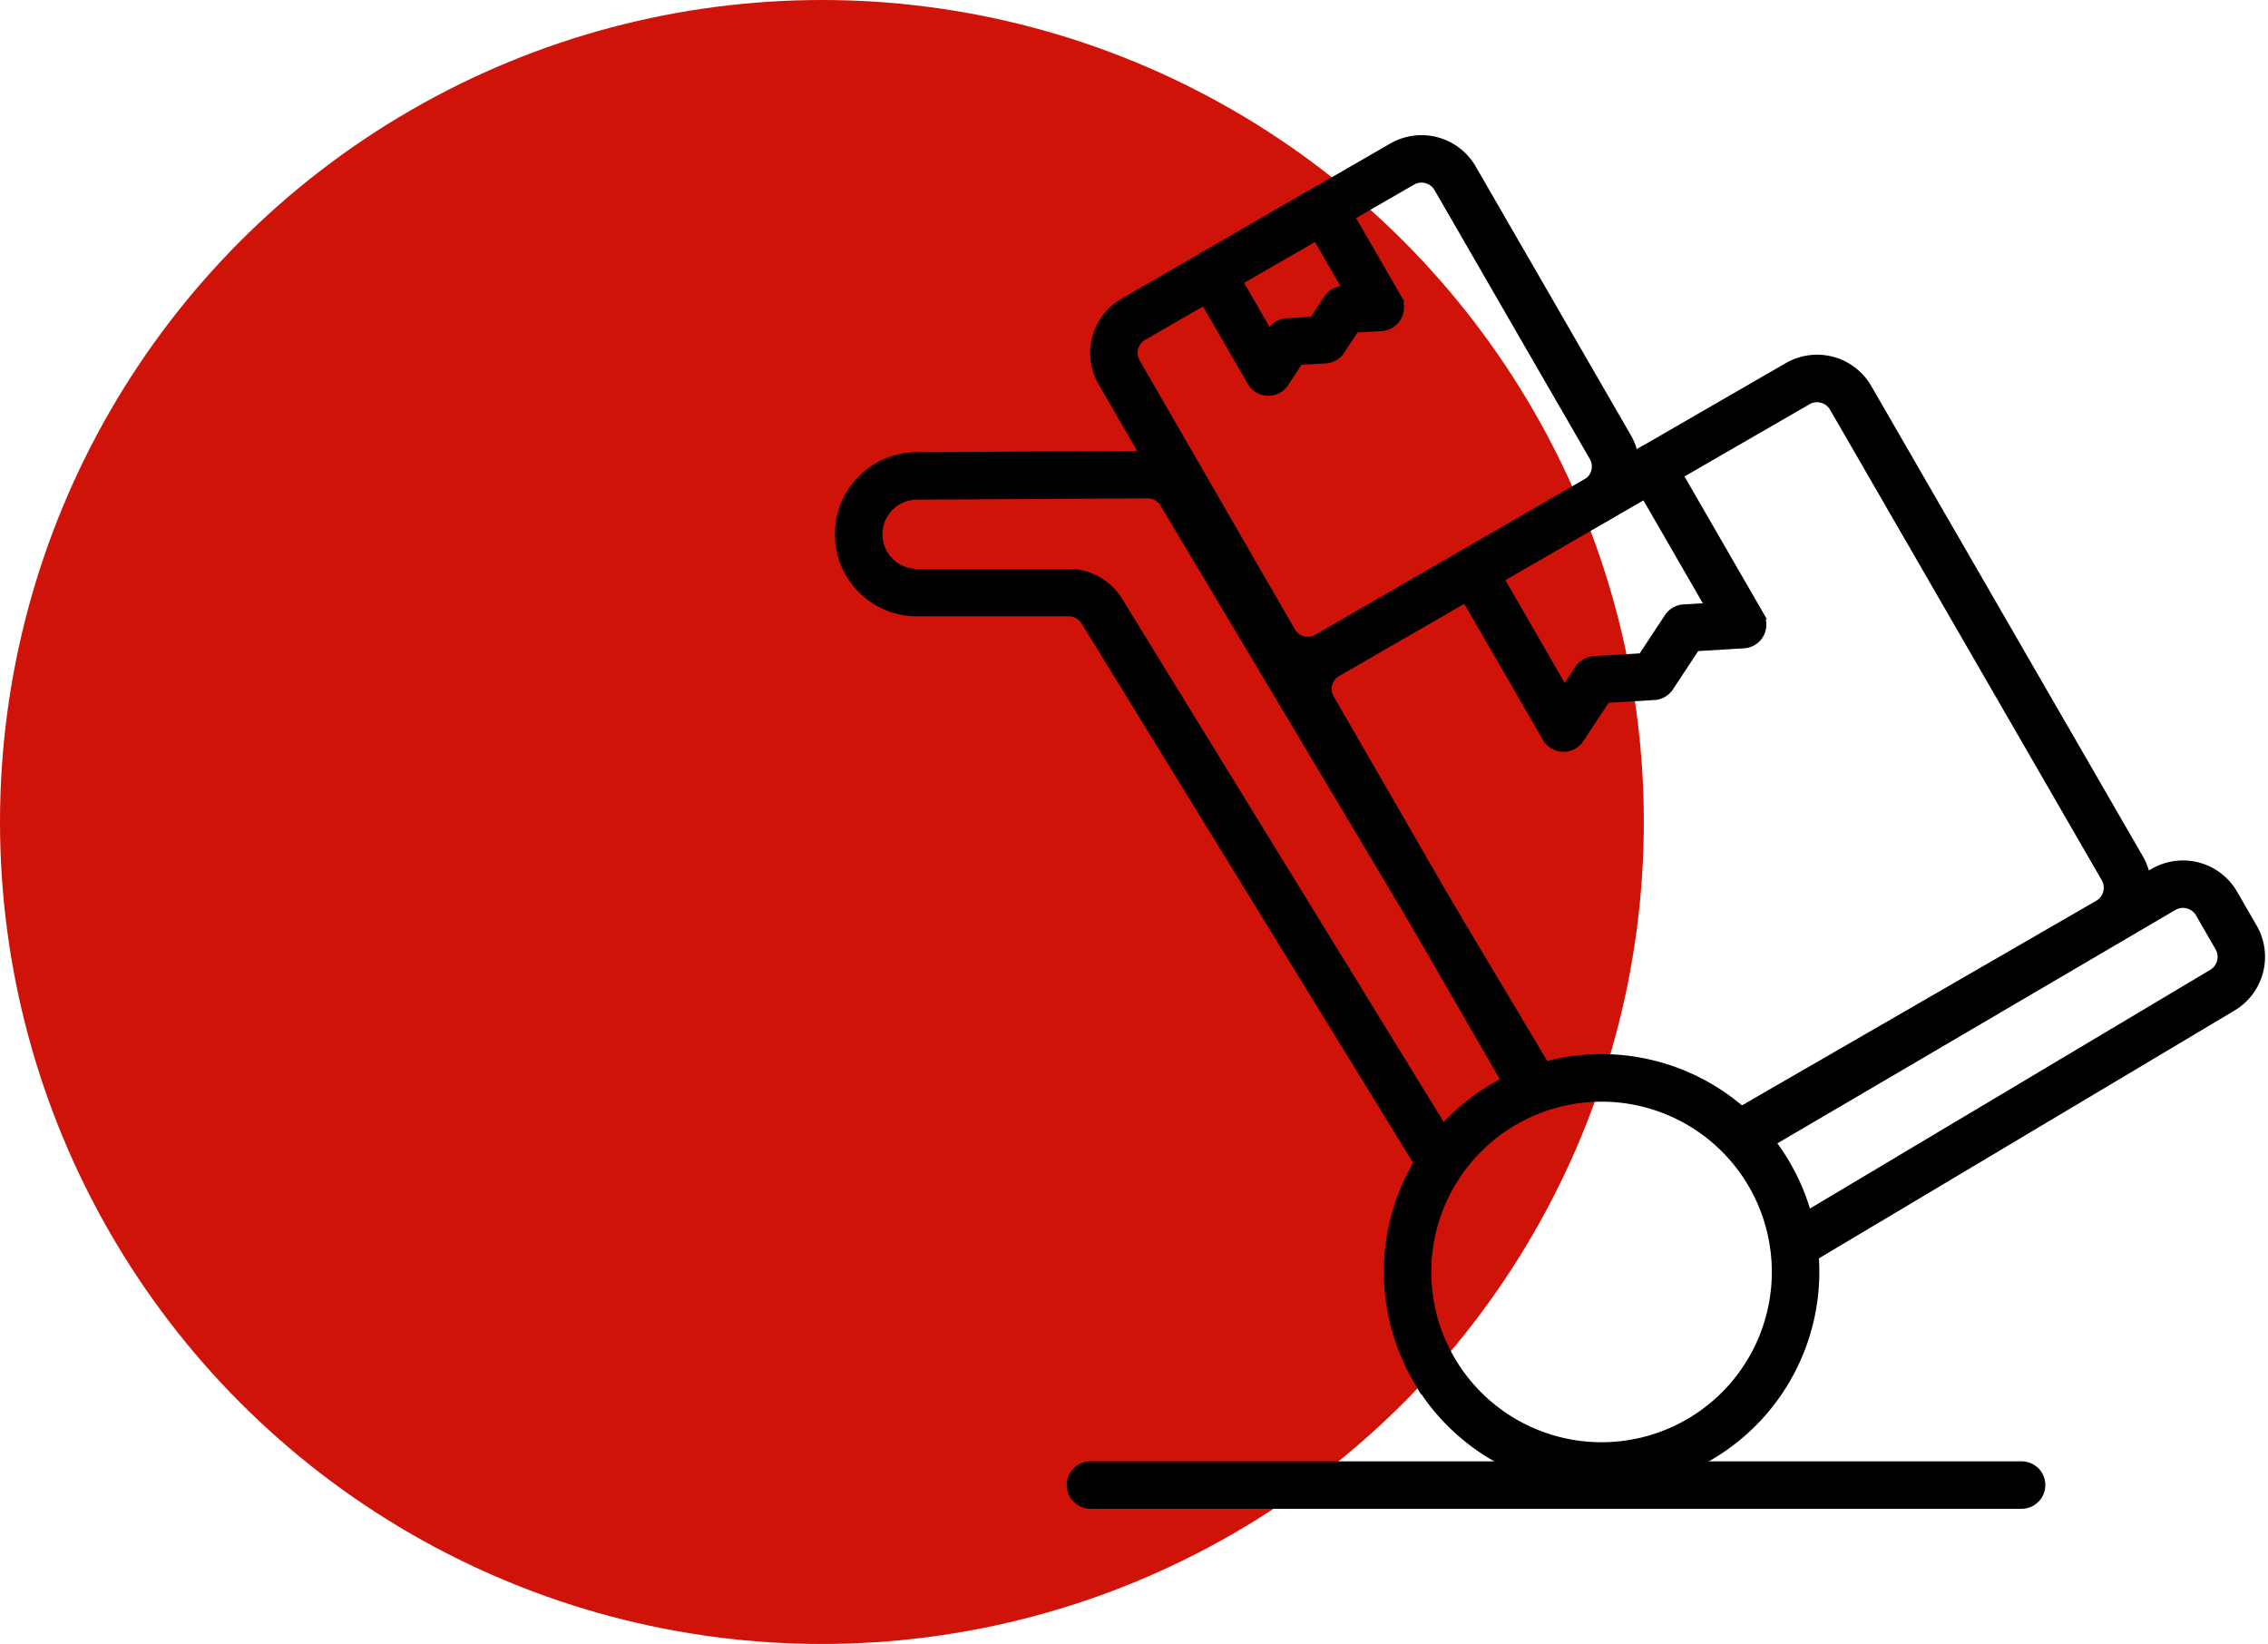
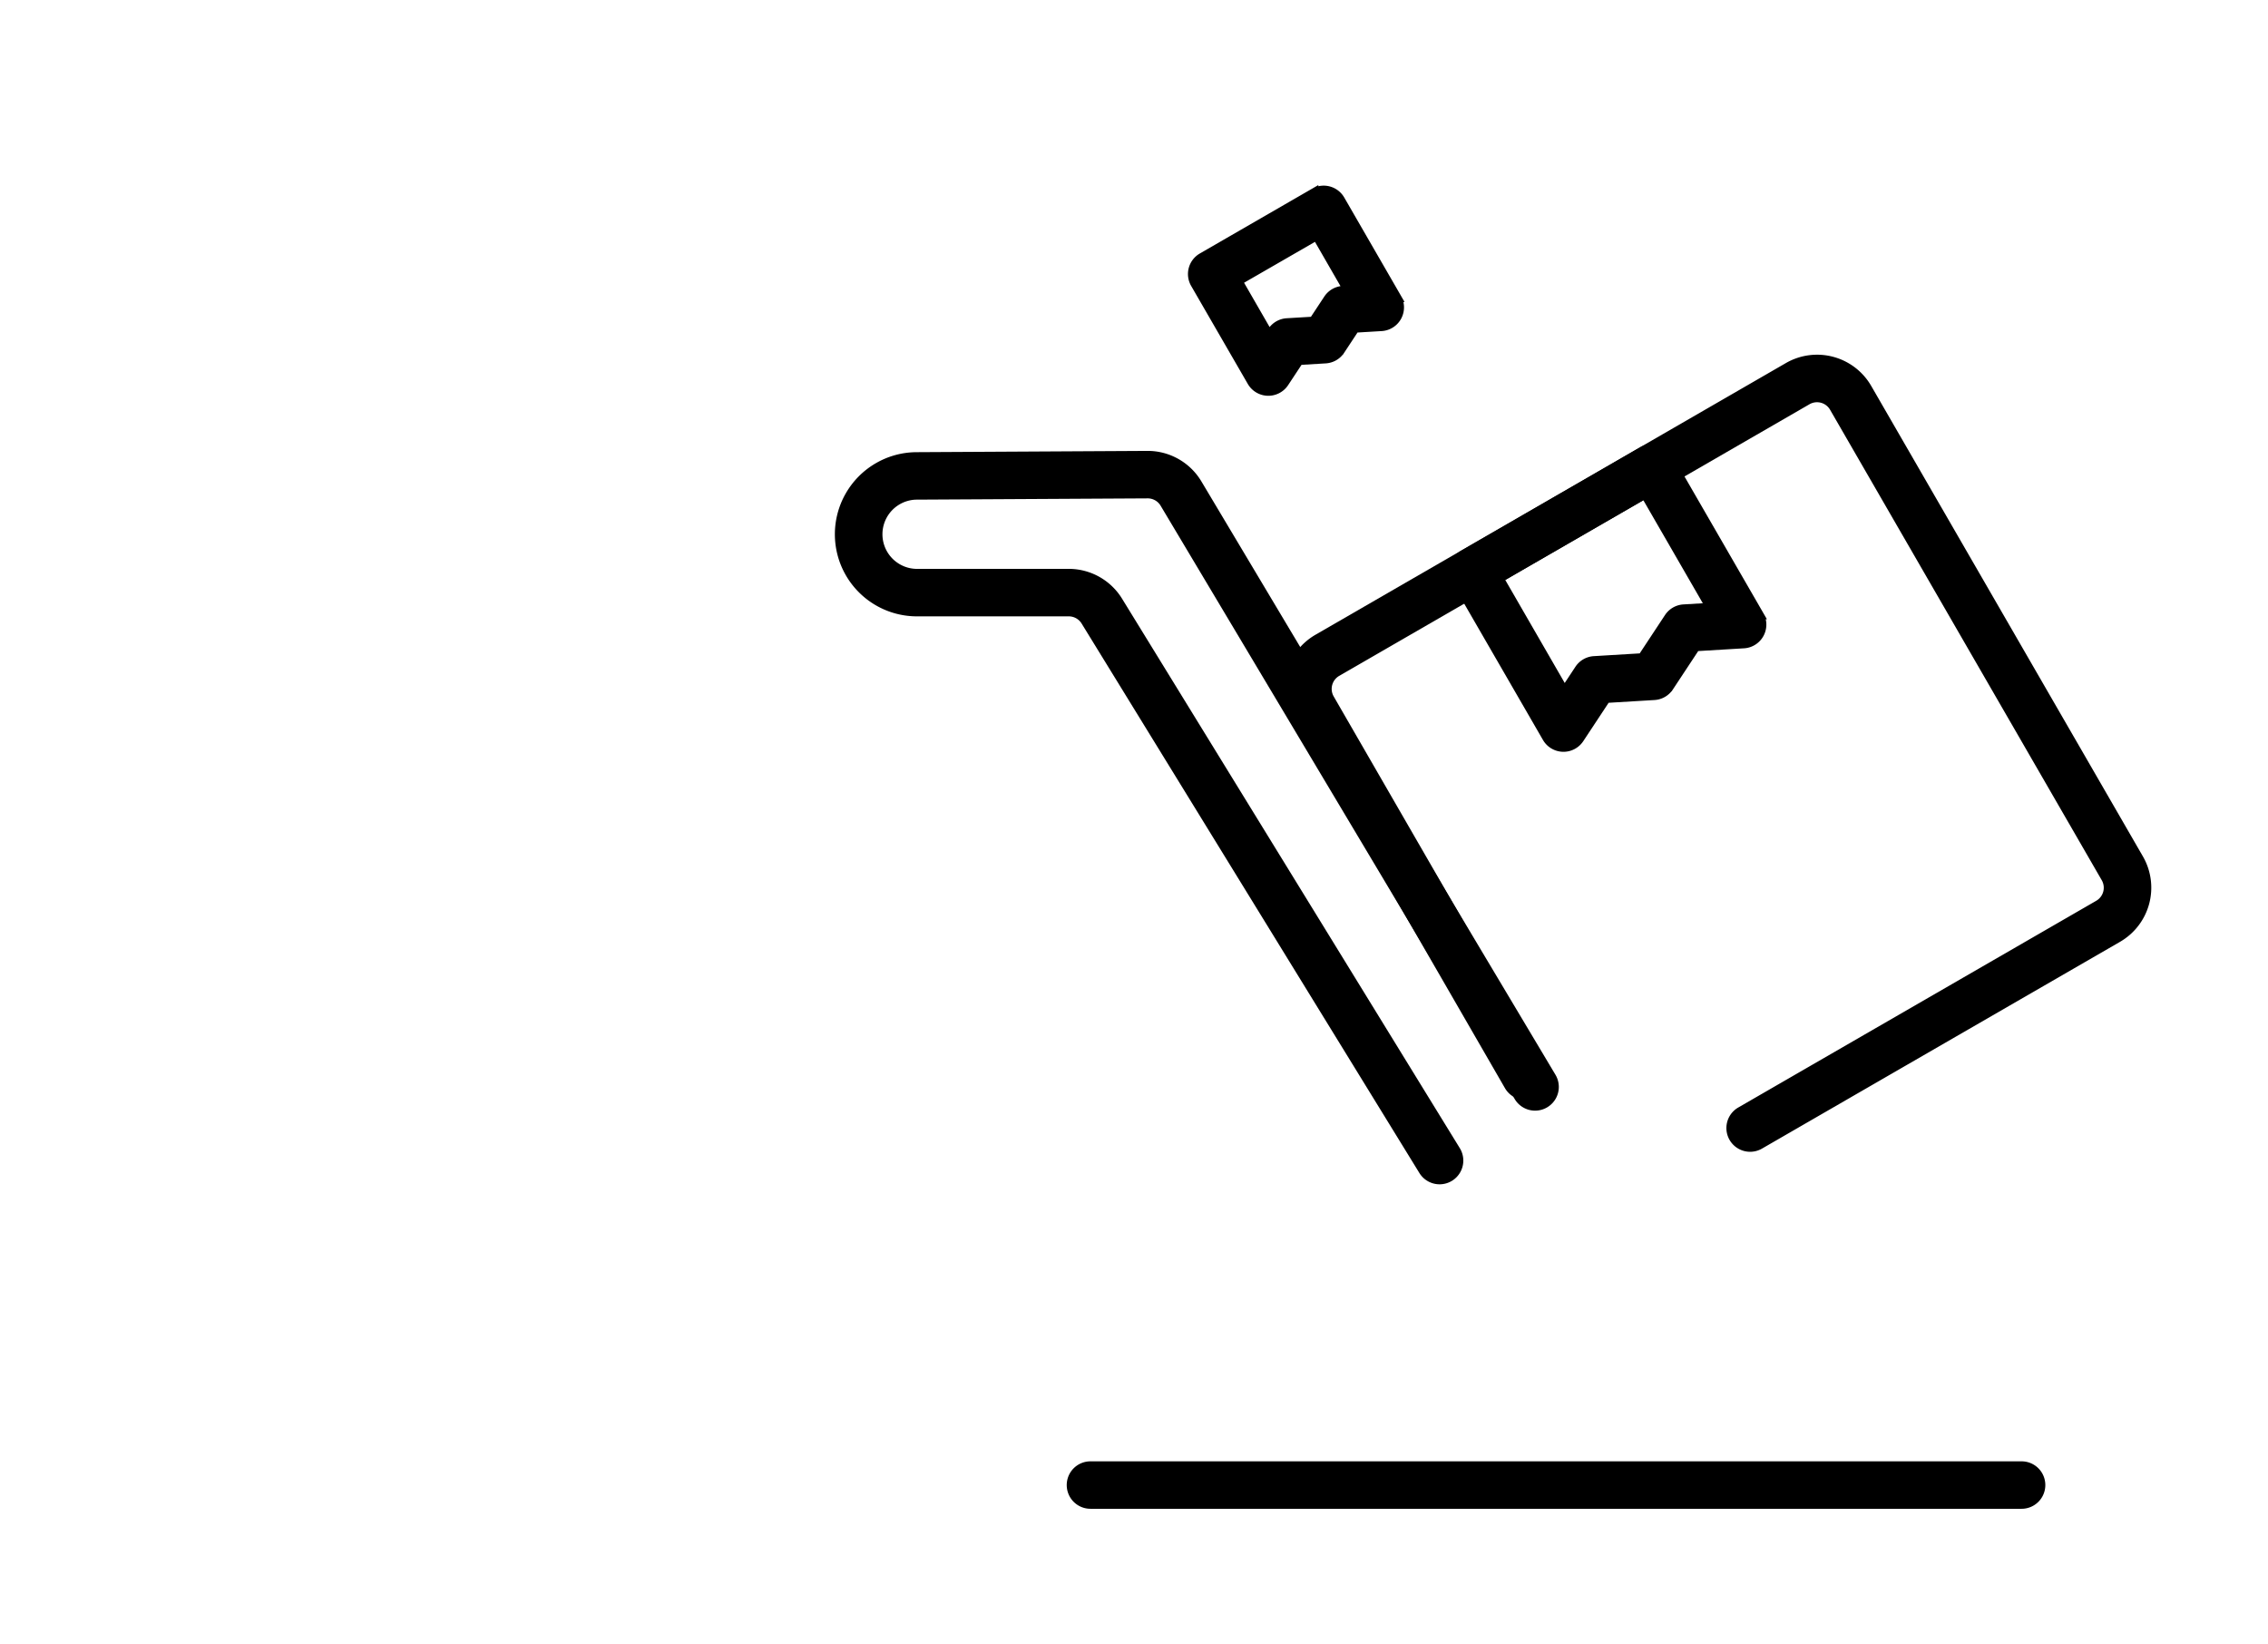
<svg xmlns="http://www.w3.org/2000/svg" width="131.073" height="95" viewBox="0 0 131.073 95">
  <g id="Groupe_385" data-name="Groupe 385" transform="translate(-3793 -7022)">
-     <circle id="Ellipse_22" data-name="Ellipse 22" cx="47.5" cy="47.5" r="47.5" transform="translate(3793 7022)" fill="#cf1308" />
    <g id="noun-hand-truck-4239315" transform="translate(3835.946 7023.739)">
      <path id="Tracé_714" data-name="Tracé 714" d="M17.555,32.723a3.364,3.364,0,0,1,1.231-4.595l27.186-15.7a3.363,3.363,0,0,1,4.594,1.231l15.7,27.185a3.364,3.364,0,0,1-1.231,4.595L44.343,57.388a1.121,1.121,0,0,1-1.121-1.942L63.91,43.5a1.121,1.121,0,0,0,.41-1.531l-15.7-27.185a1.121,1.121,0,0,0-1.531-.41l-27.186,15.7A1.121,1.121,0,0,0,19.5,31.6L31.772,52.864a1.121,1.121,0,0,1-1.942,1.121Z" transform="translate(14.415 7.031)" stroke="#000" stroke-width="0.5" fill-rule="evenodd" />
      <path id="Tracé_715" data-name="Tracé 715" d="M21.507,21.944a1.121,1.121,0,0,1,.41-1.531l10.356-5.979a1.121,1.121,0,0,1,1.532.41l5.232,9.062a1.121,1.121,0,0,1-.9,1.68l-2.777.167-1.533,2.322a1.121,1.121,0,0,1-.868.5l-2.777.167-1.533,2.321a1.121,1.121,0,0,1-1.906-.057Zm2.5-.15,3.764,6.52.842-1.276a1.122,1.122,0,0,1,.868-.5l2.777-.167,1.533-2.322a1.121,1.121,0,0,1,.868-.5l1.526-.091-3.764-6.52Z" transform="translate(19.698 9.889)" stroke="#000" stroke-width="0.5" fill-rule="evenodd" />
-       <path id="Tracé_716" data-name="Tracé 716" d="M12.555,20.336a3.363,3.363,0,0,1,1.231-4.594L29.321,6.773A3.364,3.364,0,0,1,33.915,8l8.969,15.535a3.363,3.363,0,0,1-1.231,4.595L26.118,37.1a3.363,3.363,0,0,1-4.594-1.231Zm2.352-2.653a1.121,1.121,0,0,0-.41,1.531L23.466,34.75A1.121,1.121,0,0,0,25,35.16l15.535-8.969a1.121,1.121,0,0,0,.41-1.531L31.973,9.125a1.121,1.121,0,0,0-1.531-.41Z" transform="translate(8.204)" stroke="#000" stroke-width="0.5" fill-rule="evenodd" />
      <path id="Tracé_717" data-name="Tracé 717" d="M14.775,13.042a1.121,1.121,0,0,1,.41-1.532l6.473-3.737a1.121,1.121,0,0,1,1.531.41l3.27,5.664a1.121,1.121,0,0,1-.9,1.68l-1.526.091-.842,1.276a1.12,1.12,0,0,1-.868.5l-1.526.092-.842,1.276a1.121,1.121,0,0,1-1.907-.057Zm2.5-.15,1.8,3.122.152-.229a1.122,1.122,0,0,1,.868-.5l1.526-.091.842-1.276a1.121,1.121,0,0,1,.868-.5l.275-.016-1.8-3.122Z" transform="translate(11.335 1.616)" stroke="#000" stroke-width="0.5" fill-rule="evenodd" />
-       <path id="Tracé_718" data-name="Tracé 718" d="M52.727,25.476a3.363,3.363,0,0,1,4.614,1.22l1.129,1.956a3.363,3.363,0,0,1-1.19,4.57l-24.655,14.7A1.121,1.121,0,1,1,31.476,46L56.131,31.3a1.121,1.121,0,0,0,.4-1.523L55.4,27.817a1.121,1.121,0,0,0-1.538-.407L30.36,41.19a1.121,1.121,0,0,1-1.134-1.934Z" transform="translate(28.785 23.22)" stroke="#000" stroke-width="0.5" fill-rule="evenodd" />
      <path id="Tracé_719" data-name="Tracé 719" d="M9.994,23.52a4.494,4.494,0,0,1-.025-8.987l13.394-.074a3.364,3.364,0,0,1,2.907,1.64L46.74,50.4a1.121,1.121,0,0,1-1.925,1.149l-20.471-34.3a1.12,1.12,0,0,0-.969-.547l-13.394.074a2.251,2.251,0,0,0,.012,4.5h8.827a3.364,3.364,0,0,1,2.865,1.6L41.21,54.638a1.121,1.121,0,0,1-1.91,1.174L19.776,24.054a1.122,1.122,0,0,0-.955-.534Z" transform="translate(0 10.108)" stroke="#000" stroke-width="0.5" fill-rule="evenodd" />
-       <path id="Tracé_720" data-name="Tracé 720" d="M26.963,33.6A10.09,10.09,0,1,0,40.746,37.3,10.09,10.09,0,0,0,26.963,33.6Zm-5.635,14.9a12.332,12.332,0,1,1,16.846,4.514A12.332,12.332,0,0,1,21.328,48.508Z" transform="translate(17.607 29.423)" stroke="#000" stroke-width="0.5" fill-rule="evenodd" />
      <path id="Tracé_721" data-name="Tracé 721" d="M11.5,41.621A1.121,1.121,0,0,1,12.621,40.5H66.434a1.121,1.121,0,0,1,0,2.242H12.621A1.121,1.121,0,0,1,11.5,41.621Z" transform="translate(7.453 42.457)" stroke="#000" stroke-width="0.5" fill-rule="evenodd" />
    </g>
  </g>
</svg>